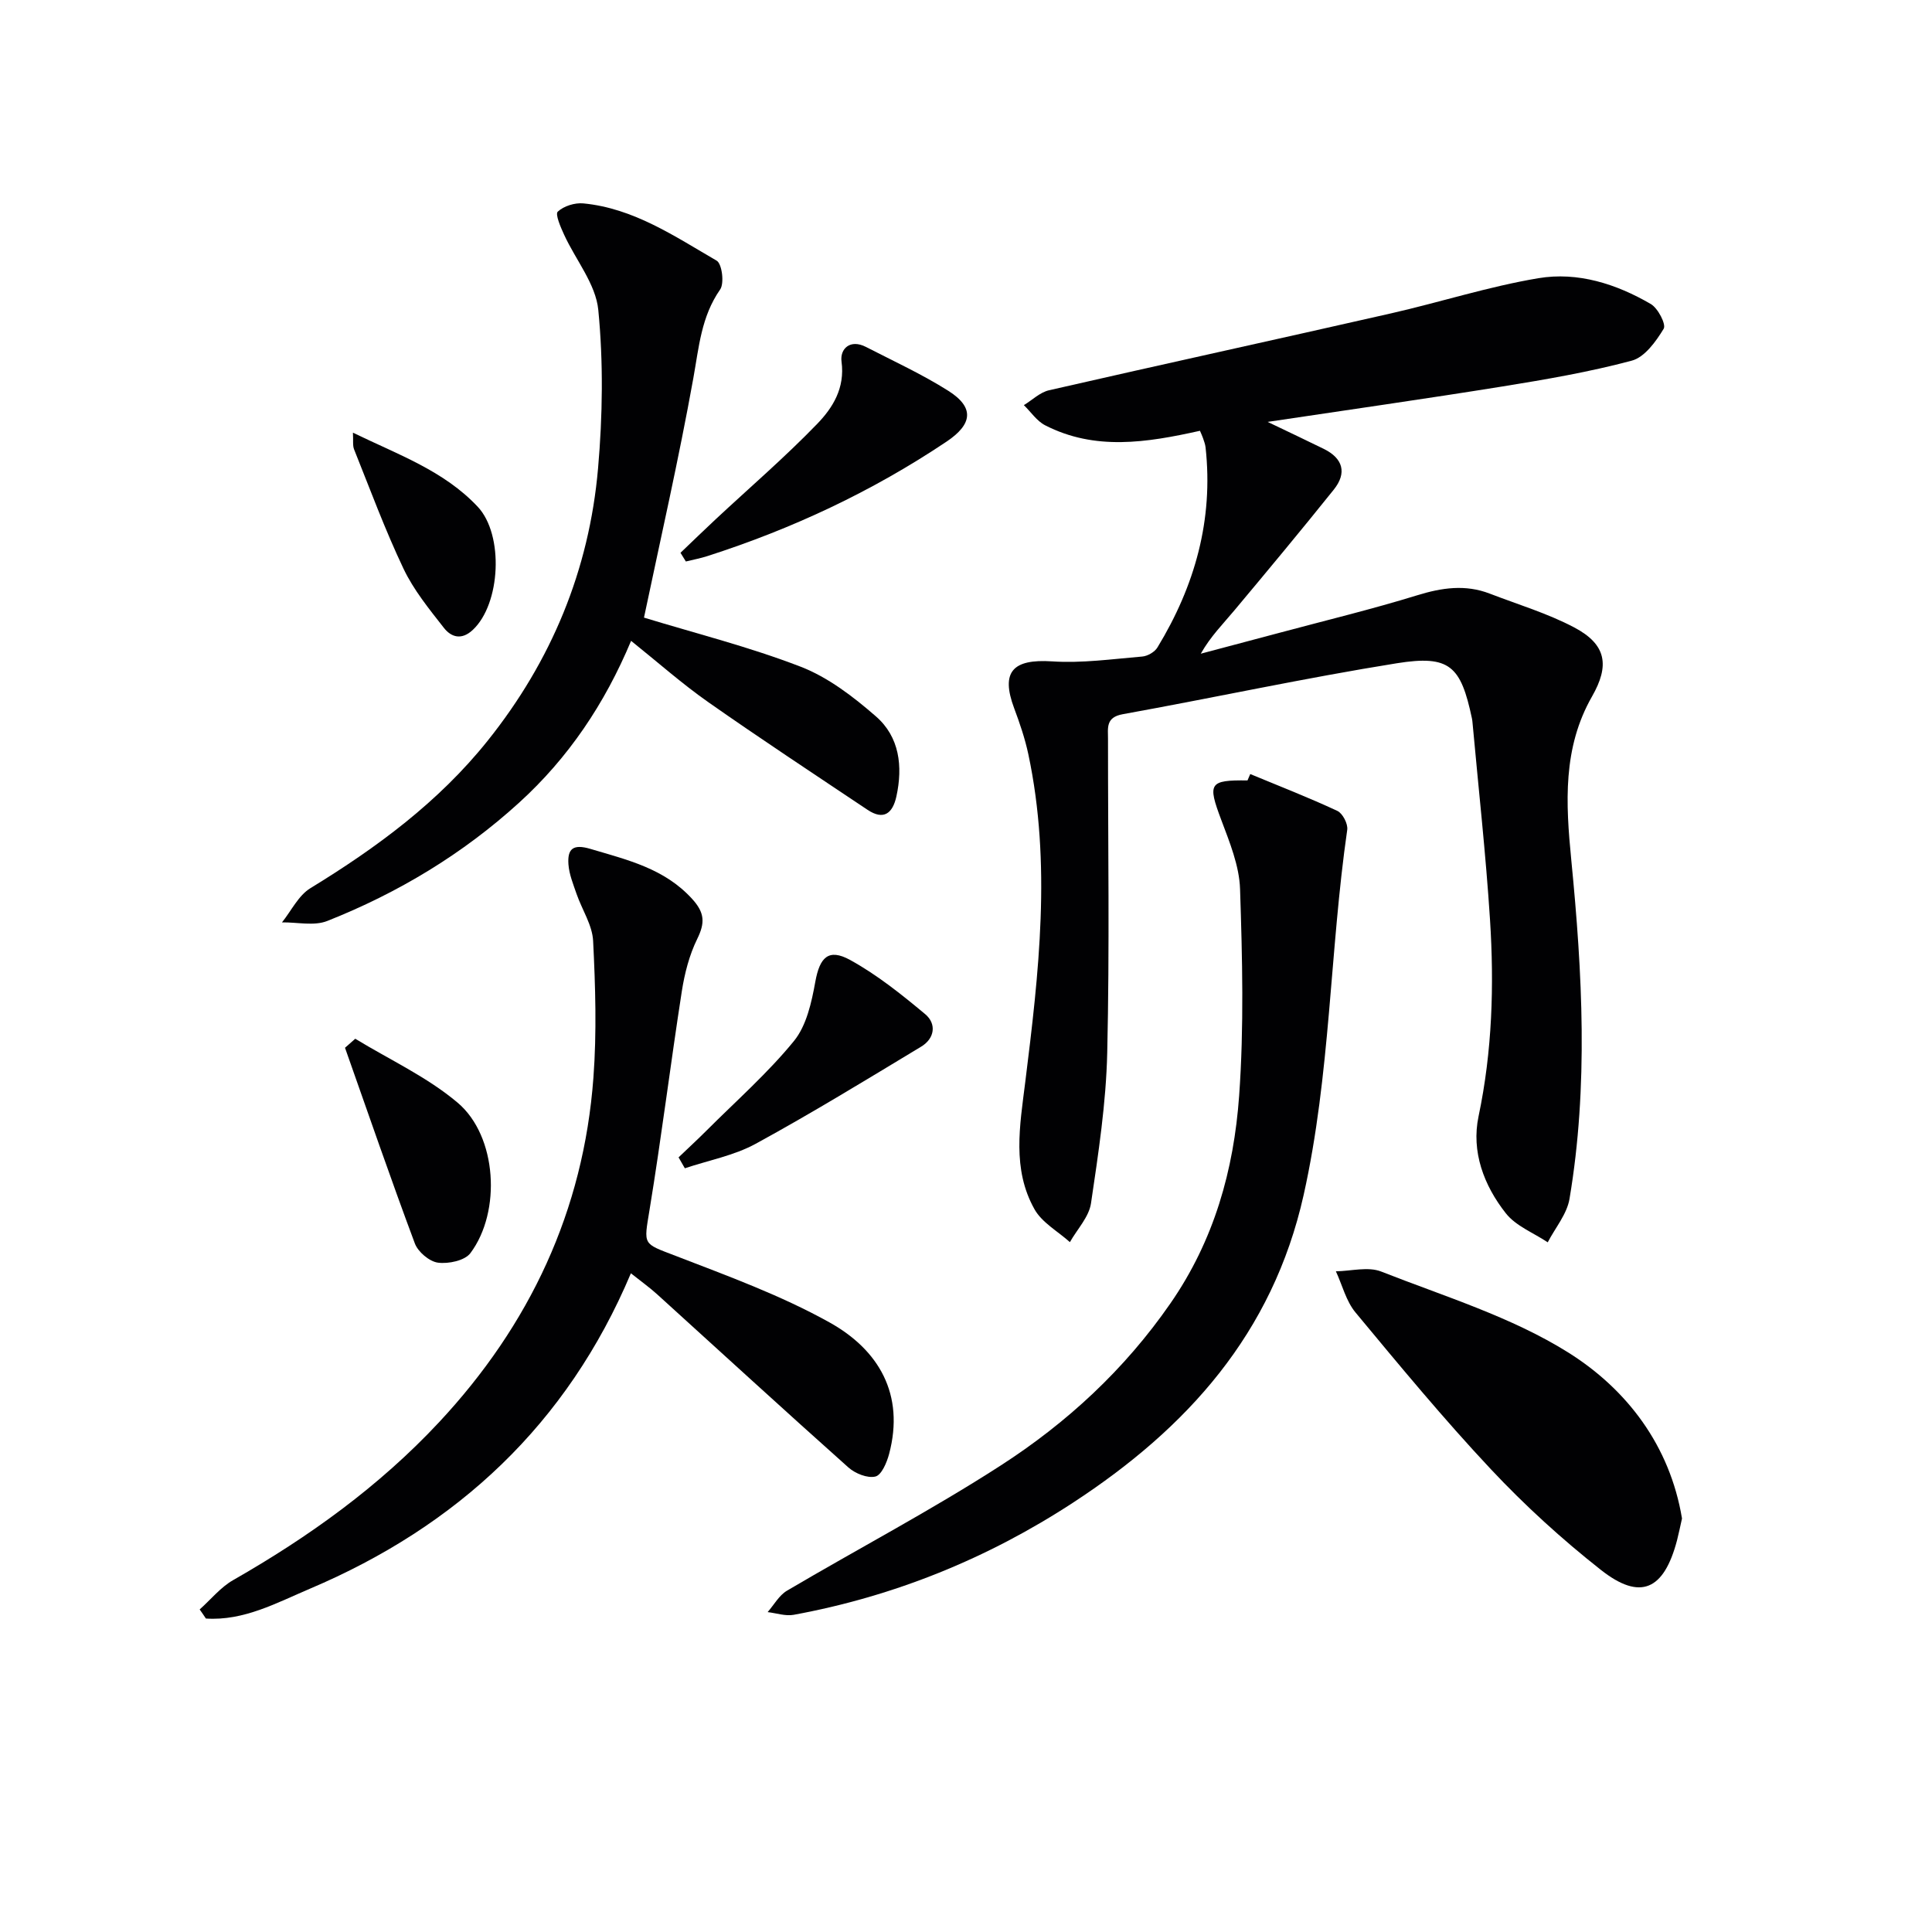
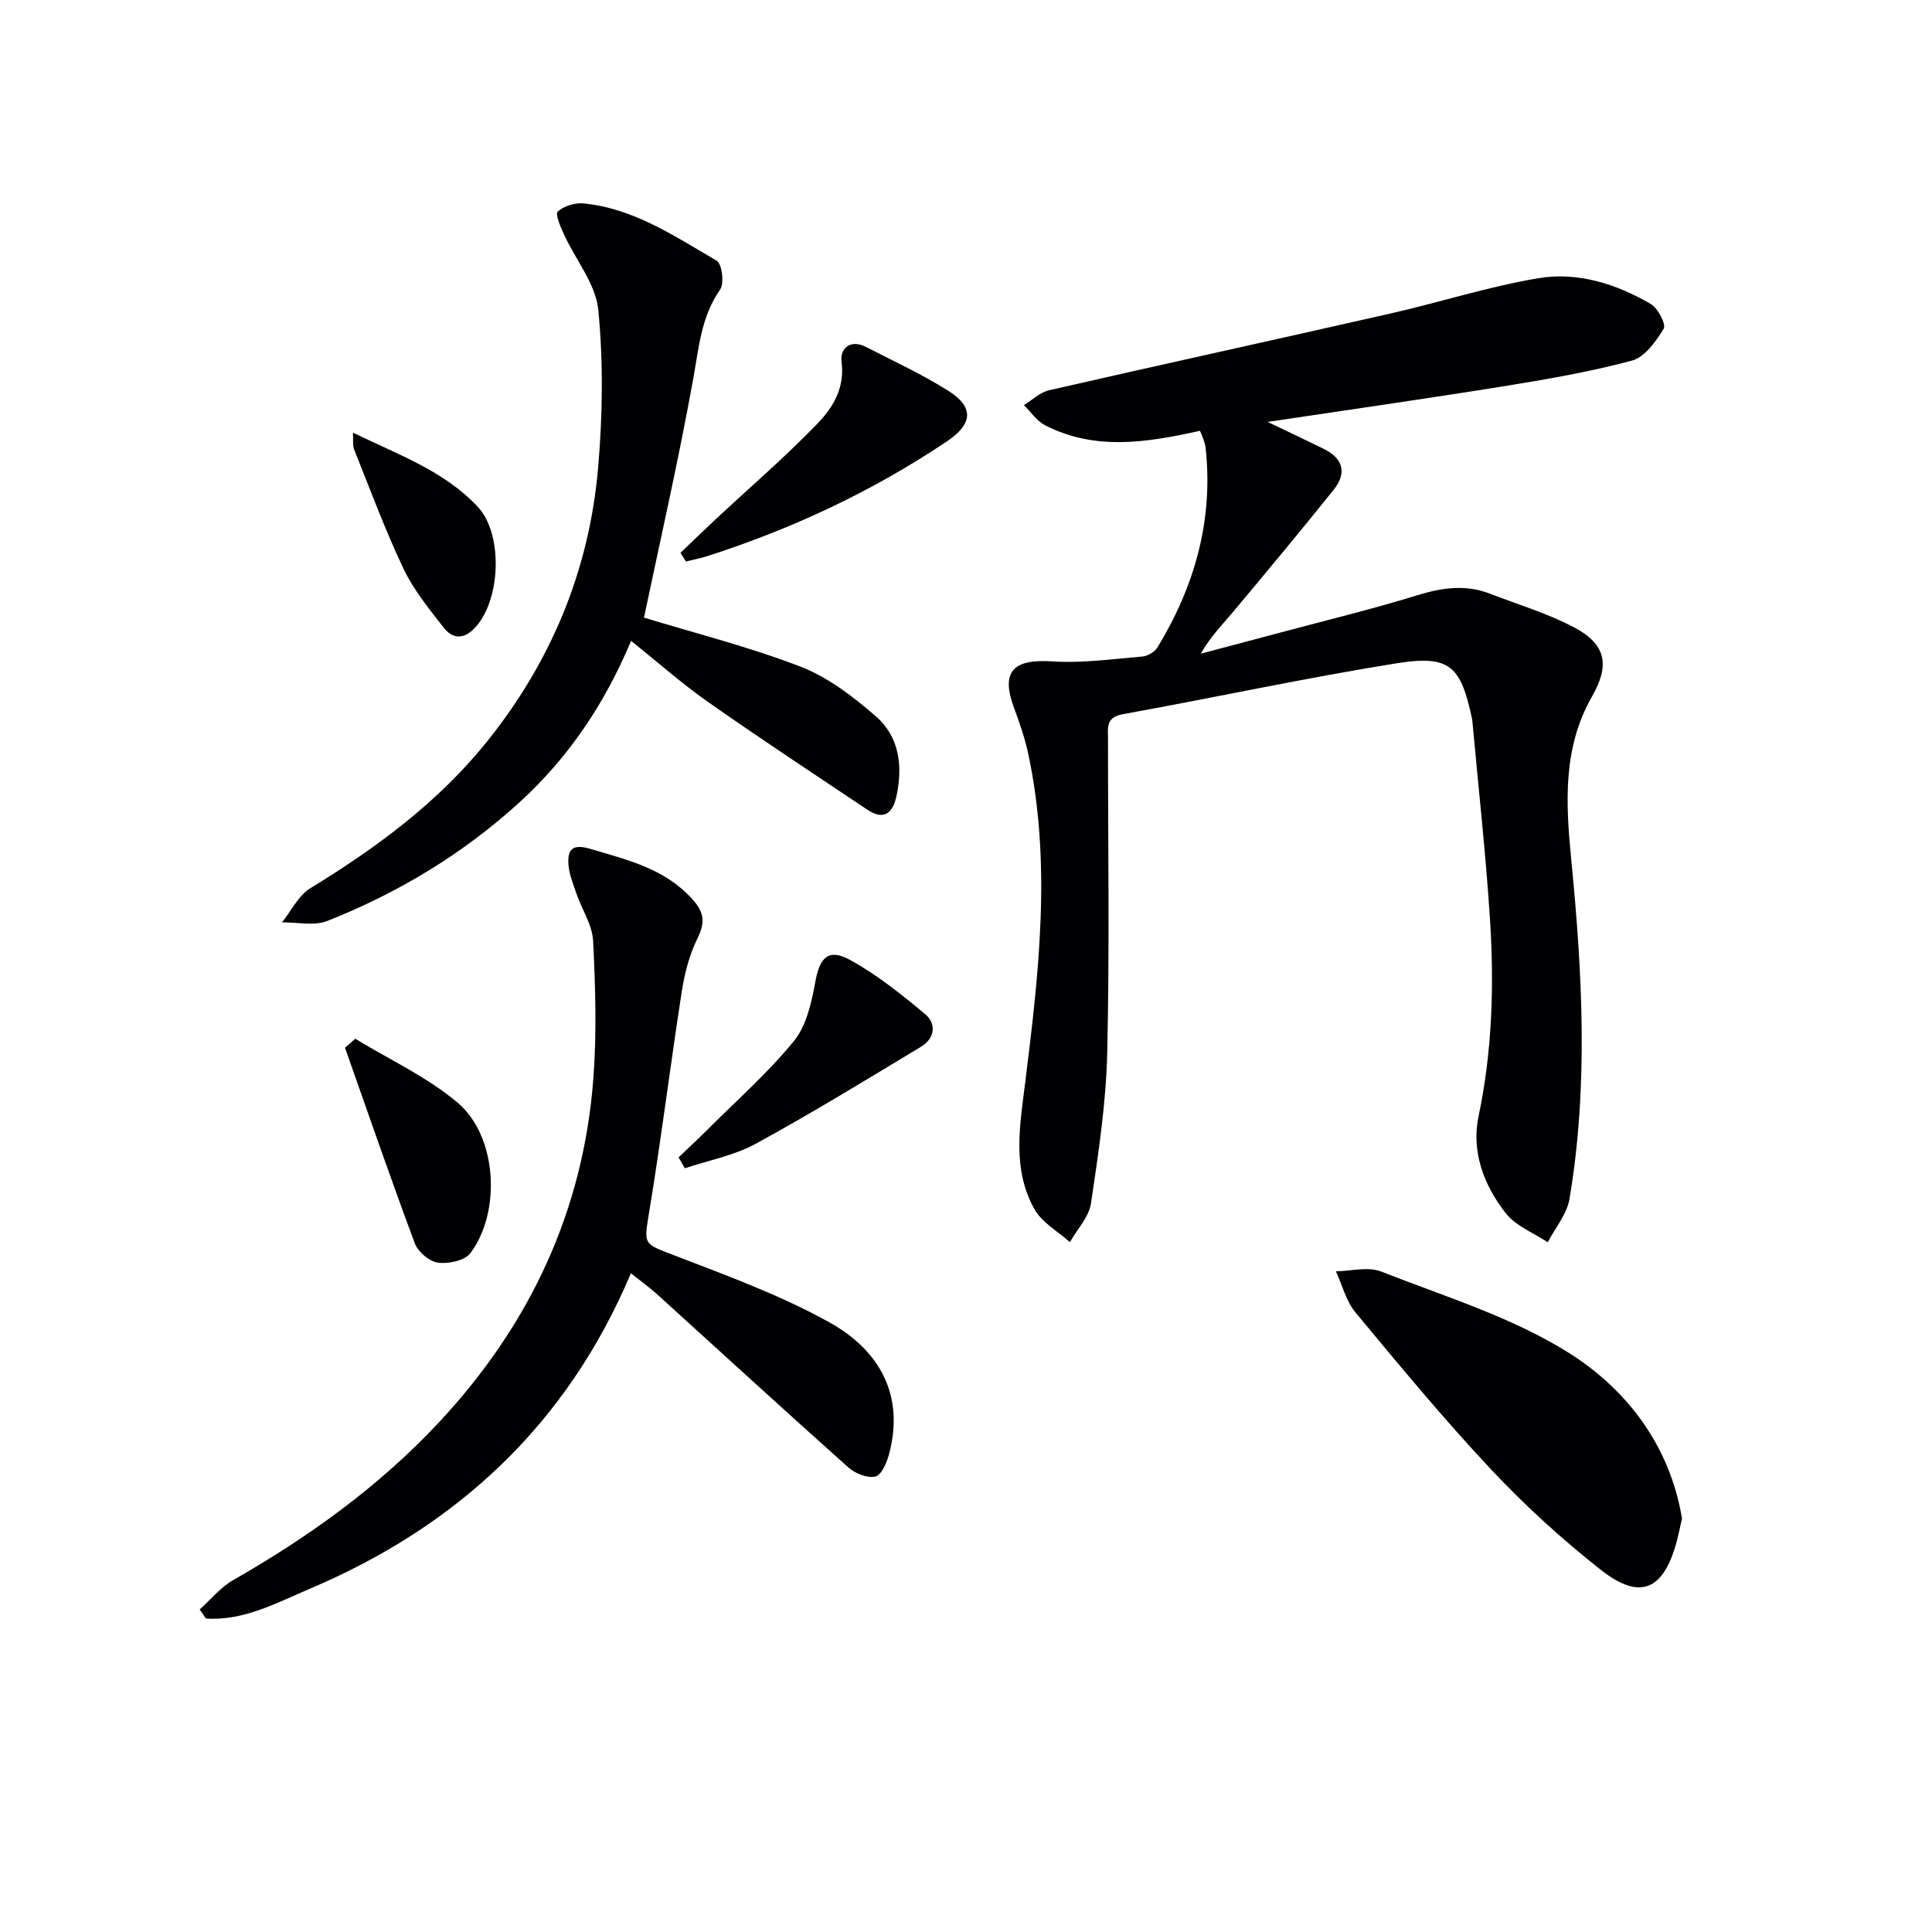
<svg xmlns="http://www.w3.org/2000/svg" enable-background="new 0 0 400 400" viewBox="0 0 400 400">
  <g fill="#010103">
    <path d="m248.44 89.19c-11.08 2.47-21.74 4.15-32.06-1.14-1.72-.88-2.94-2.76-4.4-4.17 1.73-1.05 3.33-2.65 5.21-3.08 23.6-5.4 47.25-10.56 70.85-15.93 10.18-2.32 20.19-5.55 30.46-7.27 8.16-1.37 16.14 1.18 23.29 5.35 1.48.87 3.2 4.21 2.66 5.11-1.6 2.64-3.94 5.9-6.61 6.61-8.79 2.35-17.82 3.9-26.82 5.35-15.9 2.56-31.84 4.82-48.57 7.33 4.3 2.06 7.97 3.79 11.61 5.58 4.01 1.97 4.85 4.99 2.08 8.45-6.76 8.43-13.67 16.74-20.6 25.02-2.32 2.78-4.9 5.35-6.93 8.94 5.5-1.46 11-2.91 16.49-4.38 9.45-2.53 18.97-4.83 28.31-7.71 5.11-1.58 9.98-2.29 15.02-.35 5.87 2.26 11.98 4.09 17.51 7.01 6.71 3.55 7.32 7.91 3.67 14.29-6.09 10.66-5.45 22.06-4.29 33.88 2.29 23.34 3.56 46.8-.37 70.13-.53 3.16-2.96 6.01-4.51 9-2.94-1.97-6.6-3.37-8.68-6.02-4.54-5.76-7.18-12.75-5.64-20.07 2.84-13.51 3.24-27.09 2.37-40.72-.87-13.58-2.38-27.11-3.61-40.66-.03-.33-.06-.67-.13-.99-2.3-10.87-4.58-13.18-15.55-11.43-18.99 3.04-37.82 7.13-56.75 10.55-3.55.64-3.05 2.85-3.05 5.12-.01 21.67.34 43.34-.16 64.99-.24 10.41-1.83 20.82-3.36 31.15-.42 2.83-2.86 5.37-4.37 8.04-2.49-2.24-5.78-4.04-7.33-6.81-4.67-8.31-3.04-17.3-1.92-26.26 2.82-22.62 5.47-45.28.64-67.97-.69-3.23-1.77-6.4-2.93-9.5-2.82-7.54-.3-10.23 7.85-9.7 6.18.41 12.45-.48 18.66-1 1.12-.09 2.59-.94 3.16-1.89 7.74-12.72 11.61-26.41 9.96-41.41-.07-.65-.32-1.29-.53-1.92-.14-.43-.36-.87-.63-1.52z" />
    <path d="m41.34 333.22c2.3-2.05 4.32-4.59 6.94-6.08 15.7-8.97 30.22-19.4 42.61-32.67 18.8-20.14 29.93-43.8 31.97-71.35.7-9.39.41-18.89-.06-28.3-.16-3.29-2.29-6.46-3.42-9.72-.69-2.01-1.54-4.06-1.69-6.14-.23-3.19.92-4.29 4.57-3.2 7.64 2.28 15.29 4.03 21.04 10.35 2.63 2.88 2.68 4.97 1.05 8.29-1.64 3.34-2.61 7.14-3.19 10.85-2.34 15.06-4.21 30.2-6.68 45.24-1.21 7.4-1.46 6.88 5.37 9.51 10.81 4.17 21.82 8.18 31.89 13.79 10.17 5.66 15.62 14.88 12.34 27.24-.47 1.77-1.57 4.37-2.84 4.67-1.65.4-4.19-.63-5.6-1.89-13.29-11.85-26.41-23.89-39.6-35.85-1.57-1.42-3.31-2.66-5.42-4.34-13.2 31.28-35.96 52.36-66.44 65.3-6.86 2.91-13.7 6.7-21.55 6.18-.41-.63-.85-1.25-1.29-1.88z" />
    <path d="m133.33 127.87c10.36 3.17 21.63 6 32.4 10.15 5.71 2.2 10.95 6.23 15.63 10.31 4.87 4.24 5.59 10.33 4.23 16.56-.77 3.49-2.62 5.02-5.98 2.77-11.05-7.39-22.15-14.7-33.03-22.33-5.41-3.8-10.39-8.22-15.92-12.65-5.46 13.04-12.99 24.24-23.21 33.53-11.7 10.64-25.06 18.67-39.7 24.47-2.73 1.08-6.22.24-9.37.29 1.94-2.41 3.41-5.58 5.9-7.09 13.73-8.4 26.52-17.82 36.66-30.49 13.24-16.54 21.05-35.4 22.88-56.42.95-10.87 1.11-21.96.05-32.8-.52-5.36-4.68-10.35-7.07-15.56-.72-1.56-1.89-4.26-1.32-4.79 1.24-1.16 3.53-1.88 5.29-1.71 10.41 1 18.9 6.81 27.61 11.86 1.1.64 1.62 4.69.71 5.98-3.91 5.61-4.38 11.91-5.54 18.33-3.01 16.75-6.81 33.36-10.22 49.59z" />
-     <path d="m258.85 160.26c6.03 2.5 12.13 4.87 18.04 7.63 1.09.51 2.22 2.69 2.04 3.91-3.63 25.13-3.45 50.65-9.03 75.63-6.42 28.69-24.17 48.28-47.71 63.66-17.69 11.56-37.02 19.41-57.87 23.24-1.7.31-3.59-.35-5.39-.56 1.31-1.5 2.36-3.45 3.98-4.42 14.73-8.69 29.9-16.66 44.25-25.92 13.74-8.86 25.66-19.86 35.15-33.56 9.07-13.08 13.14-27.66 14.24-42.99 1.02-14.21.66-28.56.19-42.82-.16-4.82-2.16-9.69-3.9-14.33-2.84-7.55-2.53-8.25 5.44-8.15.2-.43.39-.88.57-1.32z" />
    <path d="m348.24 314.39c-.37 1.63-.66 3.08-1.03 4.52-2.71 10.31-7.59 12.55-15.74 6.14-8.07-6.35-15.75-13.35-22.78-20.84-9.78-10.42-18.91-21.47-28.05-32.48-1.95-2.35-2.73-5.65-4.06-8.52 3.15-.04 6.66-1.02 9.38.05 13.12 5.16 26.96 9.38 38.76 16.78 12.12 7.61 21.02 19.27 23.52 34.35z" />
    <path d="m140.89 114.45c2.43-2.32 4.84-4.67 7.3-6.96 7.03-6.55 14.33-12.83 21-19.73 3.22-3.33 5.78-7.41 5.04-12.89-.36-2.67 1.8-4.71 5.04-3.05 5.72 2.94 11.61 5.65 17.03 9.07 5.56 3.5 4.99 6.97-.31 10.53-15.38 10.31-31.94 18.06-49.52 23.71-1.46.47-2.98.75-4.47 1.12-.37-.59-.74-1.19-1.11-1.8z" />
    <path d="m140.49 239.62c1.94-1.86 3.92-3.68 5.82-5.58 6.1-6.1 12.63-11.85 18.06-18.5 2.61-3.2 3.66-8.01 4.43-12.27.91-5.02 2.69-7 7.21-4.52 5.56 3.06 10.63 7.12 15.53 11.21 2.42 2.02 1.97 5.06-.83 6.74-11.33 6.84-22.63 13.76-34.24 20.1-4.48 2.45-9.76 3.43-14.68 5.08-.44-.75-.87-1.5-1.3-2.26z" />
    <path d="m73.55 215.06c7.13 4.35 14.91 7.92 21.21 13.25 8.16 6.9 9.07 22.55 2.63 31.14-1.16 1.55-4.54 2.26-6.72 1.97-1.78-.24-4.13-2.23-4.78-3.98-5.02-13.43-9.68-26.99-14.46-40.51.71-.62 1.42-1.24 2.12-1.87z" />
    <path d="m73.07 89.58c9.41 4.57 18.84 7.88 25.84 15.34 5.45 5.81 4.75 20.12-1.03 25.5-2.33 2.18-4.47 1.5-5.98-.43-3.05-3.9-6.26-7.83-8.36-12.25-3.82-8.04-6.91-16.42-10.23-24.7-.33-.82-.14-1.85-.24-3.46z" />
  </g>
</svg>